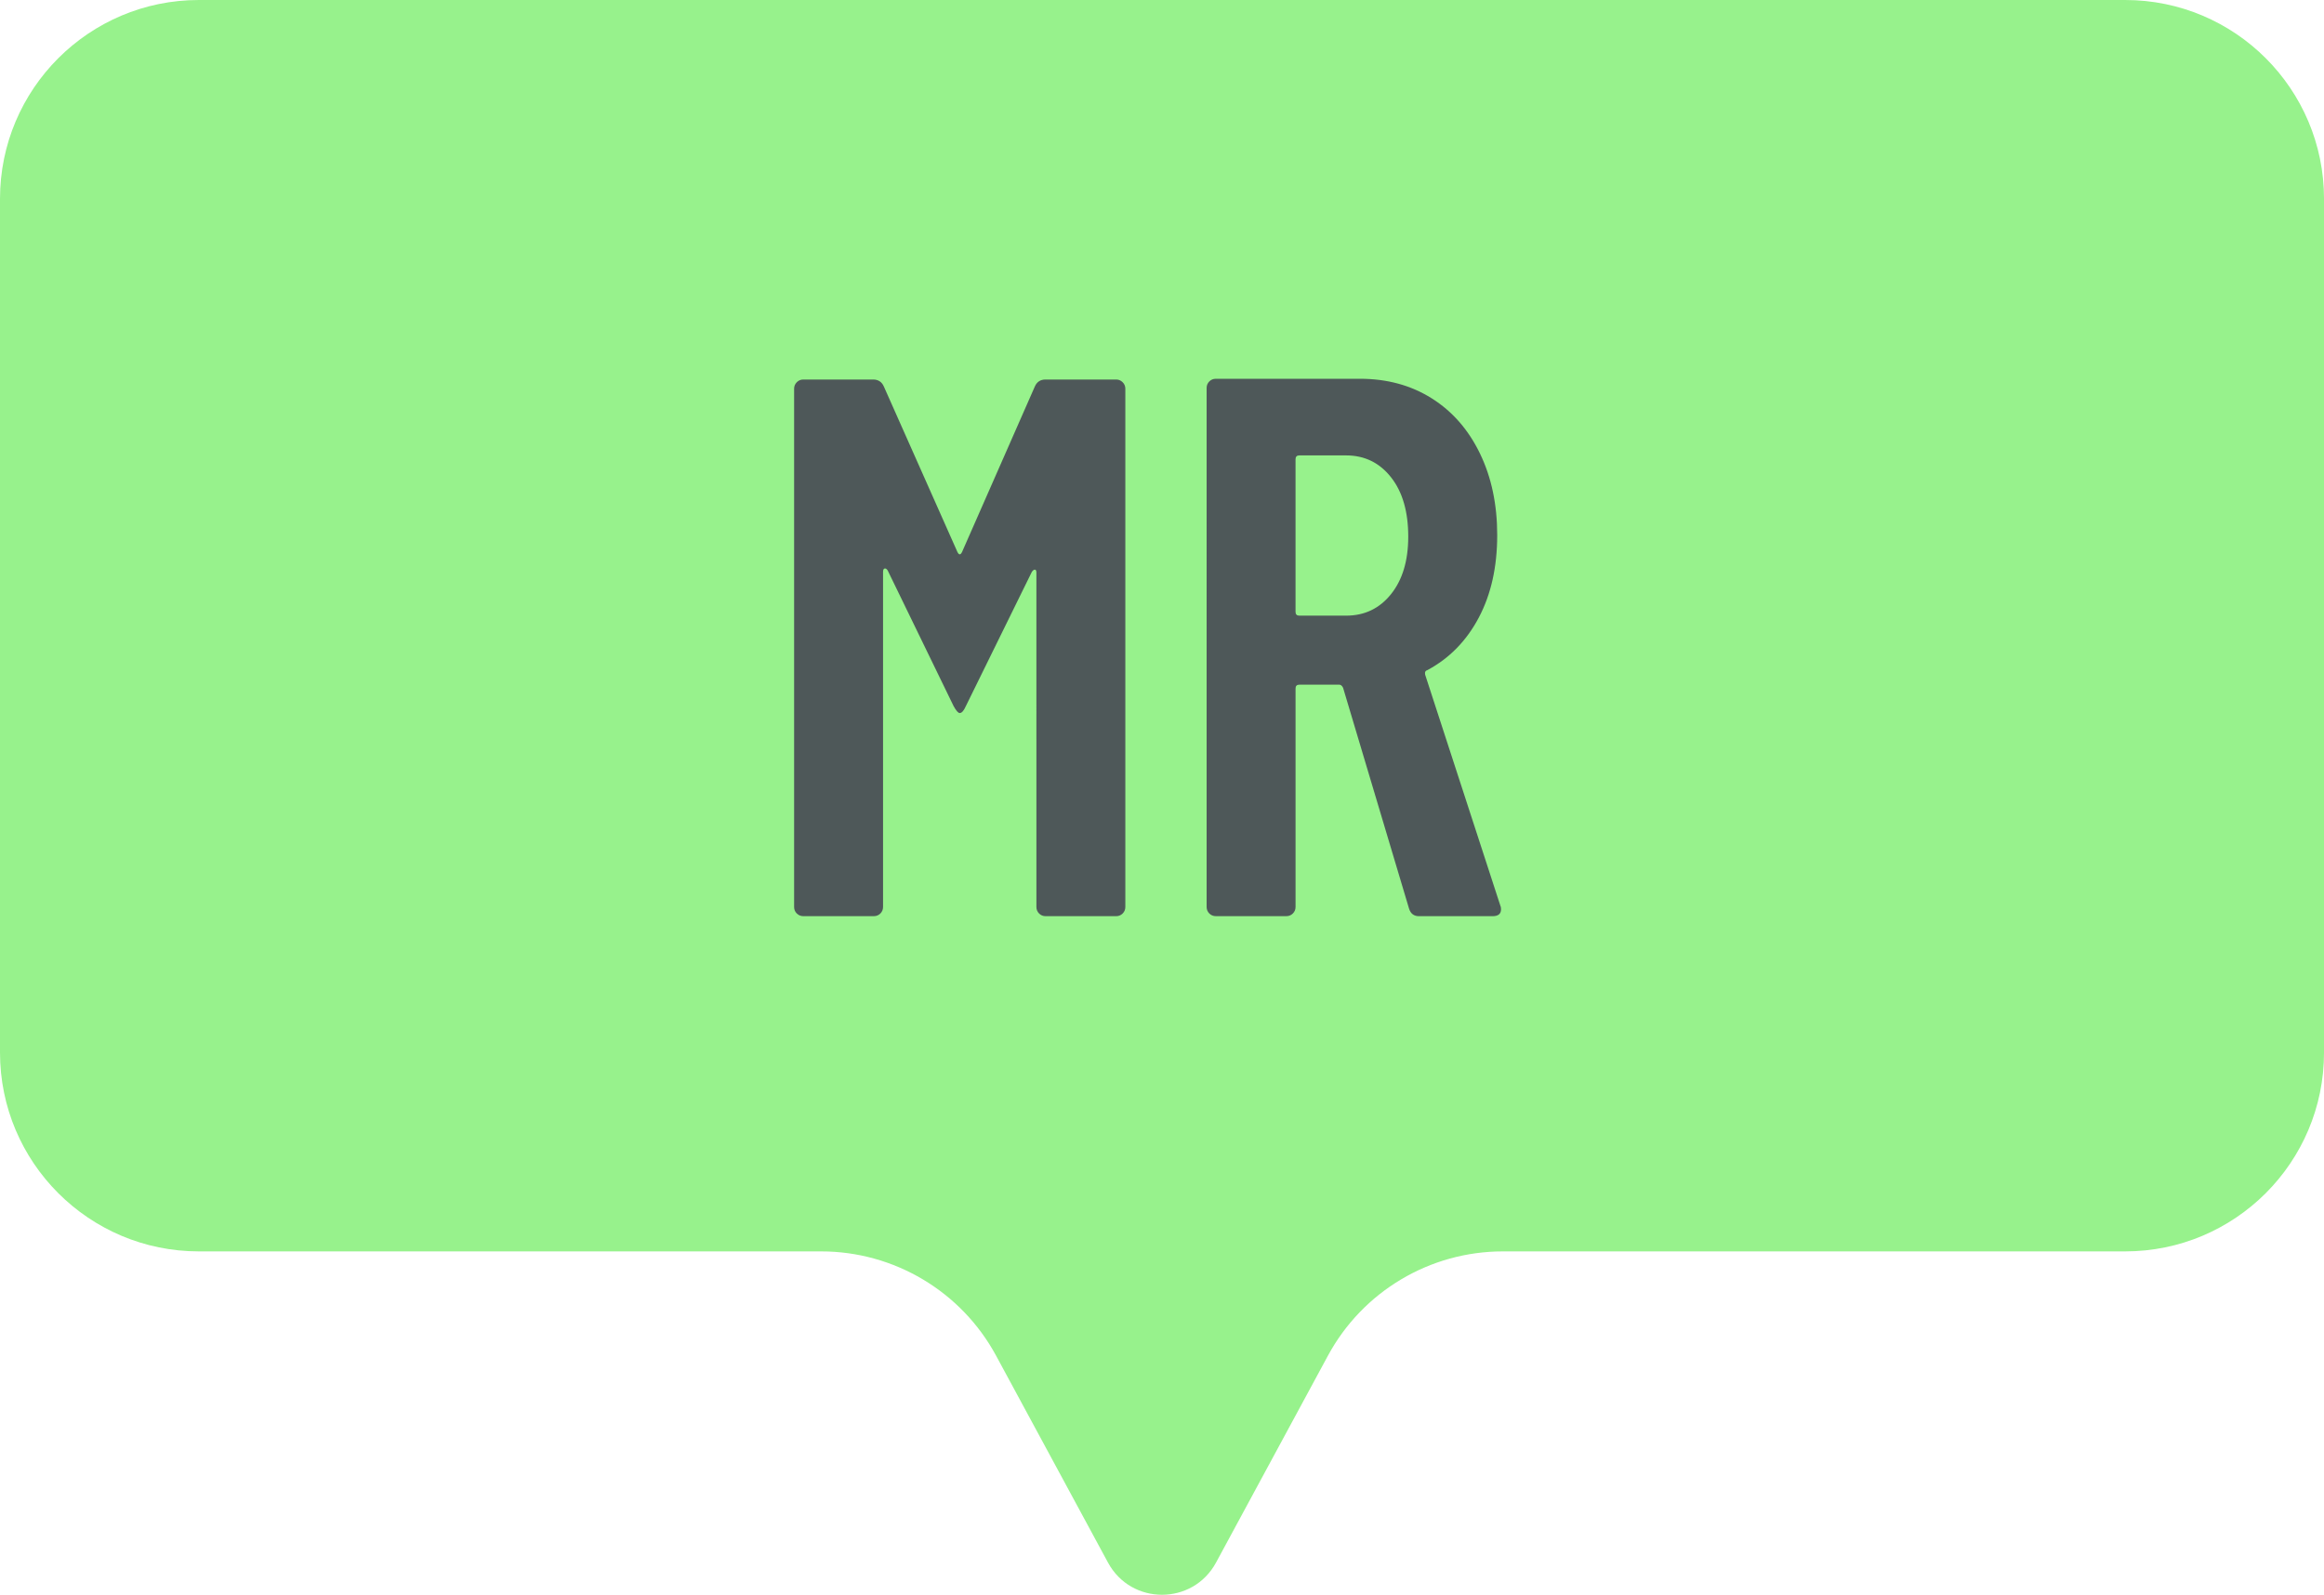
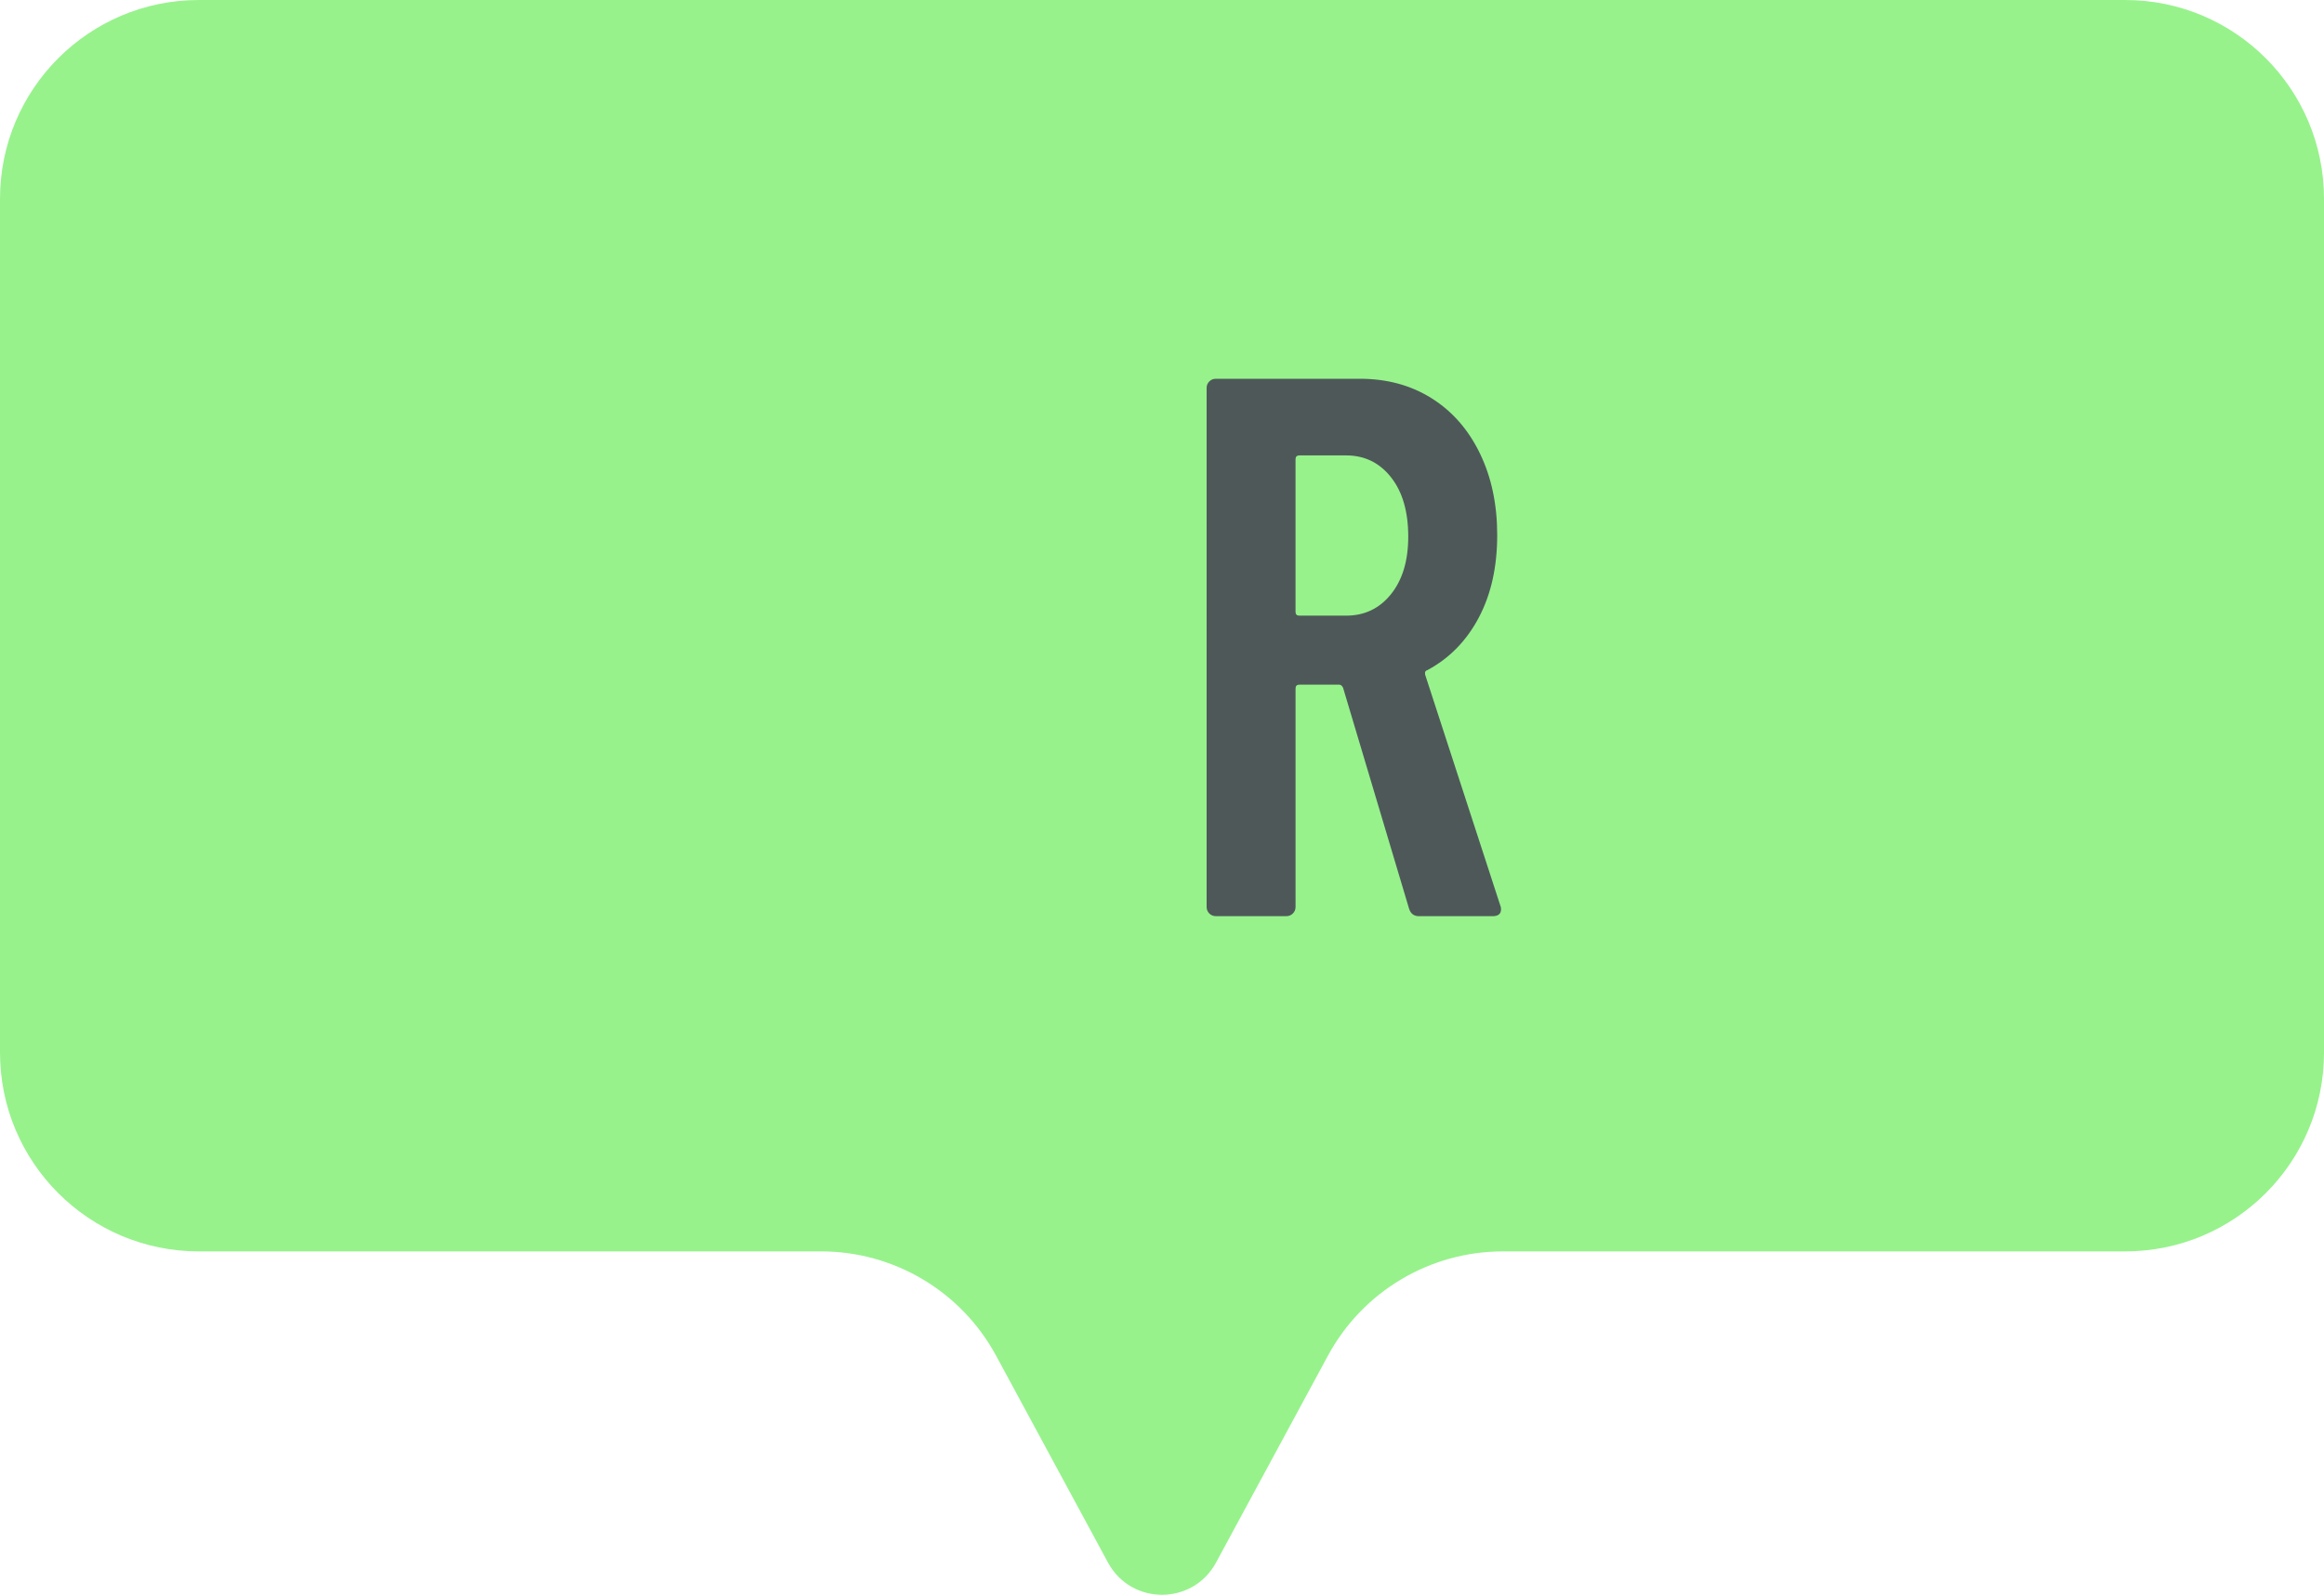
<svg xmlns="http://www.w3.org/2000/svg" id="" viewBox="0 0 122.043 83.758">
  <defs>
    <style>.cls-1{fill:#97f28c;}.cls-2{fill:#4e5859;}</style>
  </defs>
  <path class="cls-1" d="M111.599,0H10.444C4.676,0,0,4.676,0,10.444V55.28c0,5.768,4.676,10.444,10.444,10.444H43.121c3.835,0,7.362,2.102,9.187,5.476l5.877,10.867c1.219,2.255,4.454,2.255,5.674,0l5.877-10.867c1.824-3.374,5.351-5.476,9.187-5.476h32.677c5.768,0,10.444-4.676,10.444-10.444V10.444c0-5.768-4.676-10.444-10.444-10.444Z" />
  <g>
-     <path class="cls-2" d="M41.843,47.978c-.094-.095-.141-.208-.141-.343V20.416c0-.134,.047-.247,.141-.342,.093-.093,.207-.142,.342-.142h3.664c.268,0,.456,.121,.564,.363l3.866,8.698c.081,.161,.16,.161,.241,0l3.825-8.698c.107-.242,.295-.363,.564-.363h3.704c.134,0,.247,.048,.342,.142,.094,.095,.141,.208,.141,.342v27.219c0,.135-.047,.248-.141,.343-.094,.093-.208,.14-.342,.14h-3.704c-.135,0-.249-.047-.342-.14-.094-.095-.141-.208-.141-.343V30.079c0-.106-.027-.161-.081-.161-.054,0-.107,.04-.161,.121l-3.463,7.046c-.107,.242-.215,.363-.322,.363-.08,0-.188-.121-.321-.363l-3.463-7.127c-.054-.081-.108-.113-.161-.1-.054,.015-.081,.074-.081,.18v17.596c0,.135-.048,.248-.141,.343-.094,.093-.208,.14-.342,.14h-3.704c-.135,0-.248-.047-.342-.14Z" />
    <path class="cls-2" d="M73.993,47.715l-3.463-11.595c-.054-.108-.121-.161-.201-.161h-2.093c-.135,0-.201,.066-.201,.201v11.474c0,.135-.048,.248-.141,.343-.094,.093-.209,.14-.342,.14h-3.704c-.135,0-.248-.047-.342-.14-.095-.095-.141-.208-.141-.343V20.375c0-.134,.046-.247,.141-.342,.093-.093,.207-.14,.342-.14h7.57c1.422,0,2.677,.342,3.765,1.026,1.087,.683,1.932,1.65,2.536,2.899,.604,1.247,.906,2.678,.906,4.288,0,1.665-.321,3.107-.966,4.328s-1.544,2.141-2.697,2.759c-.108,.027-.148,.108-.121,.242l3.945,12.119c.027,.055,.04,.121,.04,.201,0,.242-.147,.363-.442,.363h-3.866c-.268,0-.443-.134-.524-.403Zm-5.959-23.595v8.013c0,.134,.067,.201,.201,.201h2.456c.967,0,1.752-.375,2.356-1.128,.603-.751,.906-1.758,.906-3.02,0-1.315-.302-2.356-.906-3.121-.604-.764-1.389-1.147-2.356-1.147h-2.456c-.135,0-.201,.068-.201,.201Z" />
  </g>
</svg>